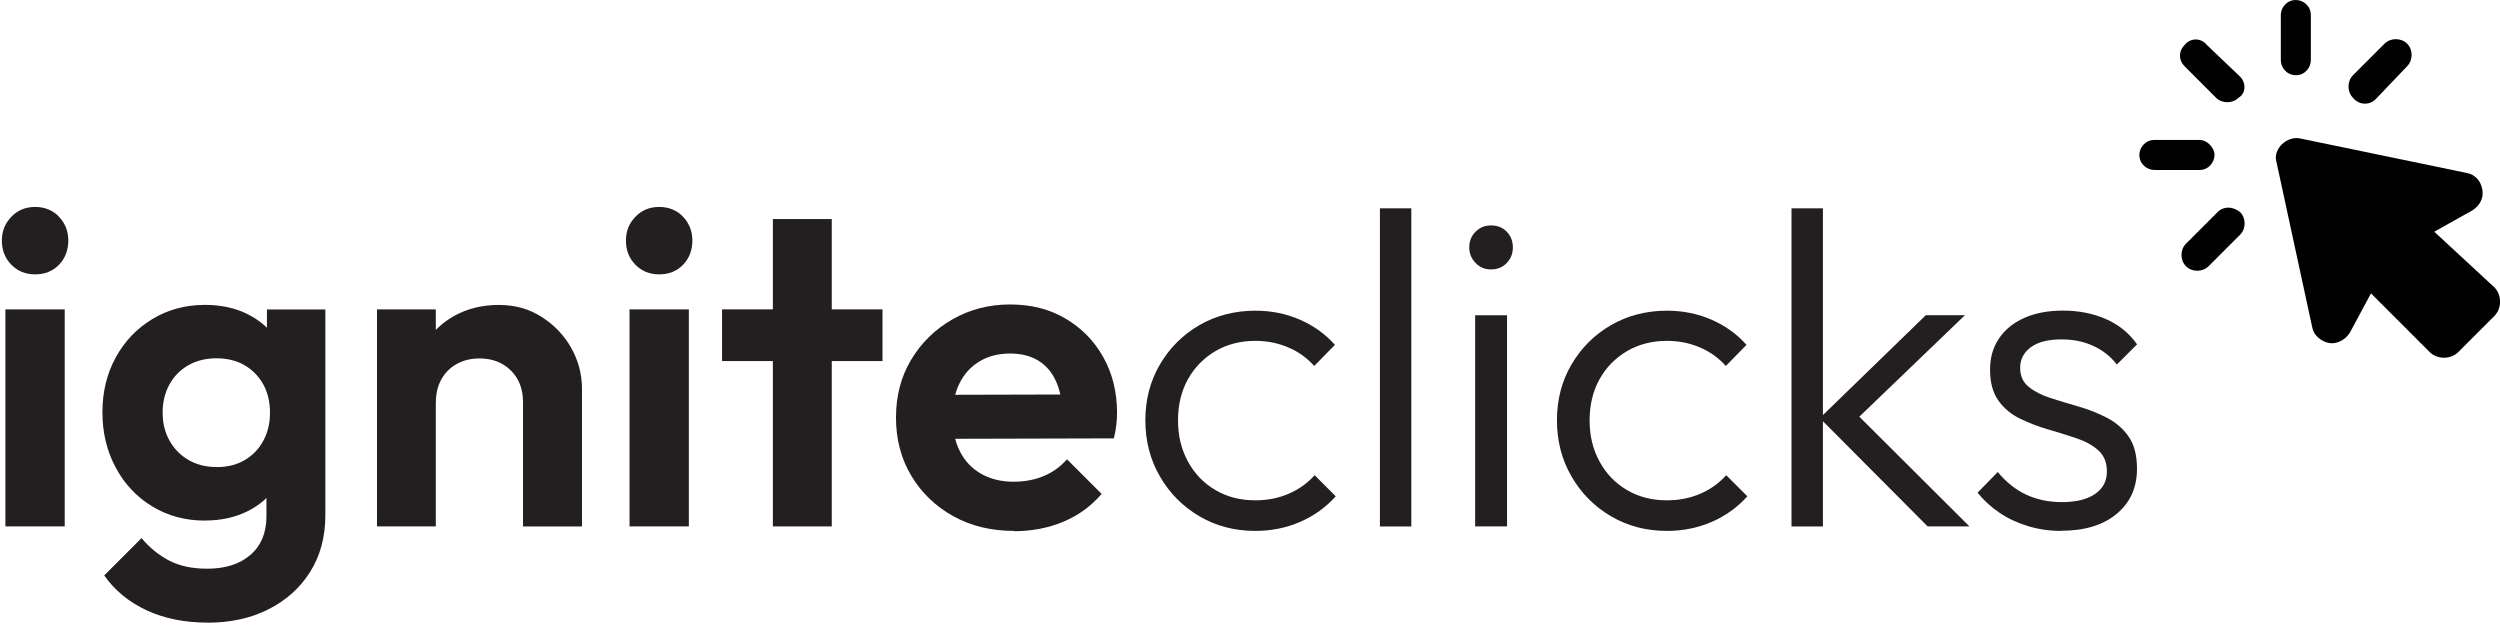
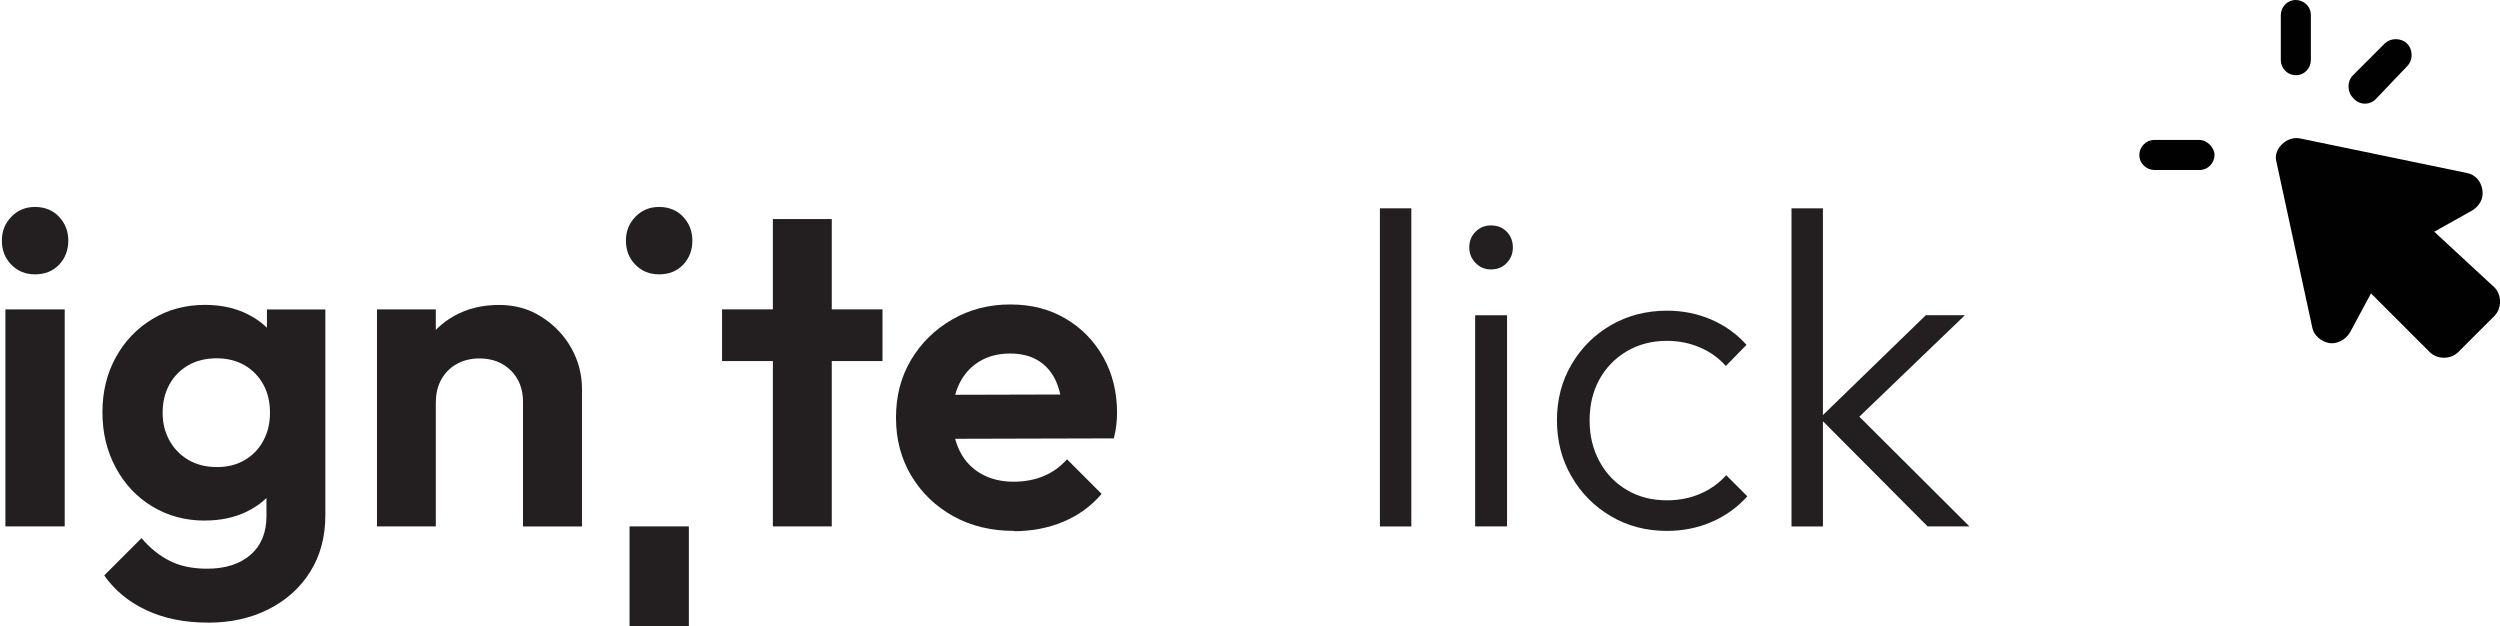
<svg xmlns="http://www.w3.org/2000/svg" id="Layer_1" data-name="Layer 1" viewBox="0 0 361.22 90.47">
  <defs>
    <style>
      .cls-1 {
        fill: #231f20;
      }

      .cls-1, .cls-2 {
        stroke-width: 0px;
      }

      .cls-2 {
        fill: #010101;
      }
    </style>
  </defs>
  <g>
    <path class="cls-1" d="M5.07,39.64c-1.39,0-2.53-.46-3.44-1.4-.91-.93-1.36-2.09-1.36-3.47s.45-2.49,1.36-3.44c.91-.95,2.06-1.43,3.44-1.43s2.59.48,3.47,1.43c.89.95,1.33,2.1,1.33,3.44s-.44,2.54-1.33,3.47c-.89.93-2.04,1.4-3.47,1.4ZM.78,76.06v-31.36h8.57v31.36H.78Z" />
    <path class="cls-1" d="M29.61,75.22c-2.81,0-5.35-.68-7.6-2.04-2.25-1.36-4.02-3.24-5.29-5.62-1.28-2.38-1.92-5.04-1.92-7.99s.64-5.58,1.92-7.92c1.28-2.34,3.04-4.19,5.29-5.55,2.25-1.36,4.78-2.05,7.6-2.05,2.34,0,4.4.45,6.2,1.36,1.8.91,3.21,2.15,4.25,3.73,1.04,1.58,1.6,3.43,1.69,5.55v9.87c-.09,2.08-.66,3.93-1.72,5.55-1.06,1.62-2.49,2.88-4.29,3.77-1.8.89-3.84,1.33-6.14,1.33ZM29.99,89.96c-3.33,0-6.28-.6-8.83-1.79-2.55-1.19-4.59-2.87-6.1-5.03l5.39-5.39c1.21,1.43,2.56,2.52,4.06,3.28,1.49.76,3.3,1.14,5.42,1.14,2.64,0,4.73-.67,6.27-2.01,1.54-1.34,2.3-3.2,2.3-5.58v-7.86l1.43-6.88-1.36-6.88v-8.25h8.44v29.74c0,3.12-.73,5.83-2.18,8.15-1.45,2.32-3.45,4.12-6.01,5.42-2.55,1.3-5.5,1.95-8.83,1.95ZM31.29,67.49c1.56,0,2.91-.33,4.06-1.01,1.15-.67,2.05-1.6,2.69-2.79.65-1.19.97-2.54.97-4.06s-.32-2.92-.97-4.09c-.65-1.17-1.55-2.09-2.69-2.76-1.15-.67-2.5-1.01-4.06-1.01s-2.92.34-4.09,1.01c-1.17.67-2.08,1.6-2.73,2.79-.65,1.19-.97,2.54-.97,4.06s.32,2.8.97,3.99c.65,1.19,1.56,2.13,2.73,2.82,1.17.69,2.53,1.04,4.09,1.04Z" />
    <path class="cls-1" d="M54.47,76.06v-31.36h8.5v31.36h-8.5ZM75.57,76.06v-17.98c0-1.86-.58-3.38-1.75-4.54s-2.68-1.75-4.54-1.75c-1.21,0-2.29.26-3.25.78-.95.52-1.7,1.26-2.24,2.21-.54.95-.81,2.06-.81,3.31l-3.31-1.69c0-2.47.53-4.62,1.59-6.46,1.06-1.84,2.53-3.28,4.41-4.32,1.88-1.04,4.01-1.56,6.4-1.56s4.35.57,6.17,1.72c1.82,1.15,3.25,2.64,4.29,4.48,1.04,1.84,1.56,3.82,1.56,5.94v19.87h-8.51Z" />
-     <path class="cls-1" d="M95.24,39.64c-1.39,0-2.53-.46-3.44-1.4-.91-.93-1.36-2.09-1.36-3.47s.45-2.49,1.36-3.44c.91-.95,2.06-1.43,3.44-1.43s2.59.48,3.47,1.43c.89.95,1.33,2.1,1.33,3.44s-.44,2.54-1.33,3.47c-.89.93-2.04,1.4-3.47,1.4ZM90.96,76.06v-31.36h8.57v31.36h-8.57Z" />
+     <path class="cls-1" d="M95.24,39.64c-1.39,0-2.53-.46-3.44-1.4-.91-.93-1.36-2.09-1.36-3.47s.45-2.49,1.36-3.44c.91-.95,2.06-1.43,3.44-1.43s2.59.48,3.47,1.43c.89.95,1.33,2.1,1.33,3.44s-.44,2.54-1.33,3.47c-.89.93-2.04,1.4-3.47,1.4ZM90.96,76.06h8.57v31.36h-8.57Z" />
    <path class="cls-1" d="M104.33,52.17v-7.47h23.18v7.47h-23.18ZM111.67,76.06V31.65h8.51v44.41h-8.51Z" />
    <path class="cls-1" d="M146.53,76.71c-3.29,0-6.21-.7-8.76-2.11-2.55-1.41-4.58-3.34-6.07-5.81s-2.24-5.28-2.24-8.44.72-5.9,2.17-8.34c1.45-2.44,3.43-4.39,5.94-5.84,2.51-1.45,5.3-2.18,8.38-2.18s5.7.68,8.02,2.05c2.31,1.36,4.13,3.22,5.45,5.58,1.32,2.36,1.98,5.03,1.98,8.02,0,.56-.03,1.14-.1,1.72-.06.58-.18,1.24-.36,1.98l-26.36.07v-6.36l22.4-.06-3.44,2.66c-.09-1.86-.42-3.42-1.01-4.67-.58-1.25-1.43-2.22-2.53-2.89-1.1-.67-2.46-1.01-4.06-1.01-1.69,0-3.16.38-4.42,1.14-1.26.76-2.22,1.82-2.89,3.18-.67,1.36-1.01,2.98-1.01,4.84s.36,3.56,1.07,4.97c.71,1.41,1.74,2.49,3.08,3.25,1.34.76,2.9,1.14,4.67,1.14,1.6,0,3.05-.27,4.35-.81,1.3-.54,2.42-1.35,3.38-2.43l5,5c-1.52,1.78-3.37,3.12-5.55,4.03-2.19.91-4.56,1.36-7.11,1.36Z" />
-     <path class="cls-1" d="M181.39,76.71c-2.99,0-5.68-.7-8.08-2.11-2.4-1.41-4.31-3.32-5.71-5.75-1.41-2.42-2.11-5.13-2.11-8.12s.7-5.68,2.11-8.08c1.41-2.4,3.31-4.29,5.71-5.68,2.4-1.38,5.1-2.08,8.08-2.08,2.29,0,4.44.43,6.43,1.3,1.99.87,3.68,2.08,5.06,3.64l-2.99,3.05c-1.04-1.17-2.29-2.07-3.77-2.69-1.47-.63-3.05-.94-4.74-.94-2.16,0-4.09.5-5.78,1.49-1.69,1-3.01,2.35-3.96,4.06-.95,1.71-1.43,3.69-1.43,5.94s.48,4.19,1.43,5.94c.95,1.75,2.27,3.13,3.96,4.12,1.69,1,3.61,1.49,5.78,1.49,1.73,0,3.33-.31,4.8-.94,1.47-.63,2.73-1.53,3.77-2.69l3.05,3.05c-1.43,1.6-3.15,2.83-5.16,3.7s-4.17,1.3-6.46,1.3Z" />
    <path class="cls-1" d="M199.38,76.06V30.1h4.54v45.97h-4.54Z" />
    <path class="cls-1" d="M215.41,38.93c-.87,0-1.6-.31-2.21-.94-.61-.63-.91-1.37-.91-2.24,0-.91.3-1.67.91-2.27.61-.61,1.34-.91,2.21-.91.95,0,1.72.3,2.3.91.58.61.88,1.36.88,2.27s-.29,1.61-.88,2.24c-.58.63-1.35.94-2.3.94ZM213.14,76.06v-30.51h4.61v30.51h-4.61Z" />
    <path class="cls-1" d="M240.86,76.71c-2.99,0-5.68-.7-8.08-2.11-2.4-1.41-4.31-3.32-5.71-5.75-1.41-2.42-2.11-5.13-2.11-8.12s.7-5.68,2.11-8.08c1.41-2.4,3.31-4.29,5.71-5.68,2.4-1.38,5.1-2.08,8.08-2.08,2.29,0,4.44.43,6.43,1.3,1.99.87,3.68,2.08,5.06,3.64l-2.99,3.05c-1.04-1.17-2.29-2.07-3.77-2.69-1.47-.63-3.05-.94-4.74-.94-2.16,0-4.09.5-5.78,1.49-1.69,1-3.01,2.35-3.96,4.06-.95,1.71-1.43,3.69-1.43,5.94s.48,4.19,1.43,5.94c.95,1.75,2.27,3.13,3.96,4.12,1.69,1,3.61,1.49,5.78,1.49,1.73,0,3.33-.31,4.8-.94,1.47-.63,2.73-1.53,3.77-2.69l3.05,3.05c-1.43,1.6-3.15,2.83-5.16,3.7s-4.17,1.3-6.46,1.3Z" />
    <path class="cls-1" d="M258.85,76.06V30.1h4.54v45.97h-4.54ZM278.52,76.06l-15.58-15.65,15.32-14.87h5.65l-16.69,16.04.2-2.6,17.14,17.08h-6.04Z" />
-     <path class="cls-1" d="M297.8,76.71c-1.65,0-3.23-.23-4.74-.68-1.51-.46-2.89-1.09-4.12-1.92s-2.3-1.8-3.21-2.92l2.92-2.99c1.21,1.47,2.59,2.56,4.12,3.28,1.54.71,3.26,1.07,5.16,1.07,2.03,0,3.62-.39,4.77-1.17,1.15-.78,1.72-1.86,1.72-3.25,0-1.3-.41-2.31-1.23-3.05-.82-.74-1.87-1.32-3.15-1.75-1.28-.43-2.63-.85-4.06-1.27-1.43-.41-2.79-.93-4.09-1.56-1.3-.63-2.35-1.5-3.15-2.63-.8-1.12-1.2-2.6-1.2-4.42s.42-3.23,1.27-4.51c.84-1.28,2.05-2.27,3.64-2.99,1.58-.71,3.45-1.07,5.62-1.07,2.29,0,4.37.41,6.23,1.23,1.86.82,3.35,2.04,4.48,3.64l-2.92,2.92c-.91-1.17-2.05-2.07-3.41-2.69-1.36-.63-2.89-.94-4.58-.94-1.95,0-3.43.38-4.45,1.14-1.02.76-1.53,1.74-1.53,2.95s.41,2.09,1.23,2.76c.82.67,1.87,1.21,3.15,1.62,1.28.41,2.63.82,4.06,1.23,1.43.41,2.79.95,4.09,1.62s2.35,1.58,3.15,2.73c.8,1.15,1.2,2.69,1.2,4.64,0,2.73-.98,4.9-2.95,6.53s-4.64,2.43-8.02,2.43Z" />
  </g>
  <g>
    <path class="cls-2" d="M328.89,23.26l5.22,24.13c.22,1.09,1.3,1.96,2.39,2.17s2.39-.43,3.04-1.52l3.04-5.65,8.48,8.48c1.09,1.09,3.04,1.09,4.13,0l5.22-5.22c1.09-1.09,1.09-3.04,0-4.13l-8.69-8.04,5.43-3.04c1.09-.65,1.74-1.74,1.52-3.04s-1.09-2.17-2.17-2.39l-24.13-5c-1.96-.43-3.91,1.52-3.48,3.26h0Z" />
    <path class="cls-2" d="M331.72,10.87c1.3,0,2.17-1.09,2.17-2.17V2.17c0-1.3-1.09-2.17-2.17-2.17-1.3,0-2.17,1.09-2.17,2.17v6.52c0,1.09.87,2.17,2.17,2.17Z" />
-     <path class="cls-2" d="M323.67,11.08l-4.78-4.56c-.87-1.09-2.39-1.09-3.26,0-.87.87-.87,2.17,0,3.04l4.56,4.56c.87.87,2.39.87,3.26,0,1.09-.65,1.09-2.17.22-3.04Z" />
    <path class="cls-2" d="M309.11,22.39c0,1.3,1.09,2.17,2.17,2.17h6.52c1.3,0,2.17-1.09,2.17-2.17s-1.09-2.17-2.17-2.17h-6.52c-1.3,0-2.17,1.09-2.17,2.17Z" />
-     <path class="cls-2" d="M320.41,30.65l-4.56,4.56c-.87.87-.87,2.39,0,3.26s2.39.87,3.26,0l4.56-4.56c.87-.87.87-2.39,0-3.26-1.09-.87-2.39-.87-3.26,0h0Z" />
    <path class="cls-2" d="M343.24,14.35l4.56-4.78c.87-.87.87-2.39,0-3.26s-2.39-.87-3.26,0l-4.56,4.56c-.87.87-.87,2.39,0,3.26.87,1.09,2.39,1.09,3.26.22Z" />
  </g>
</svg>